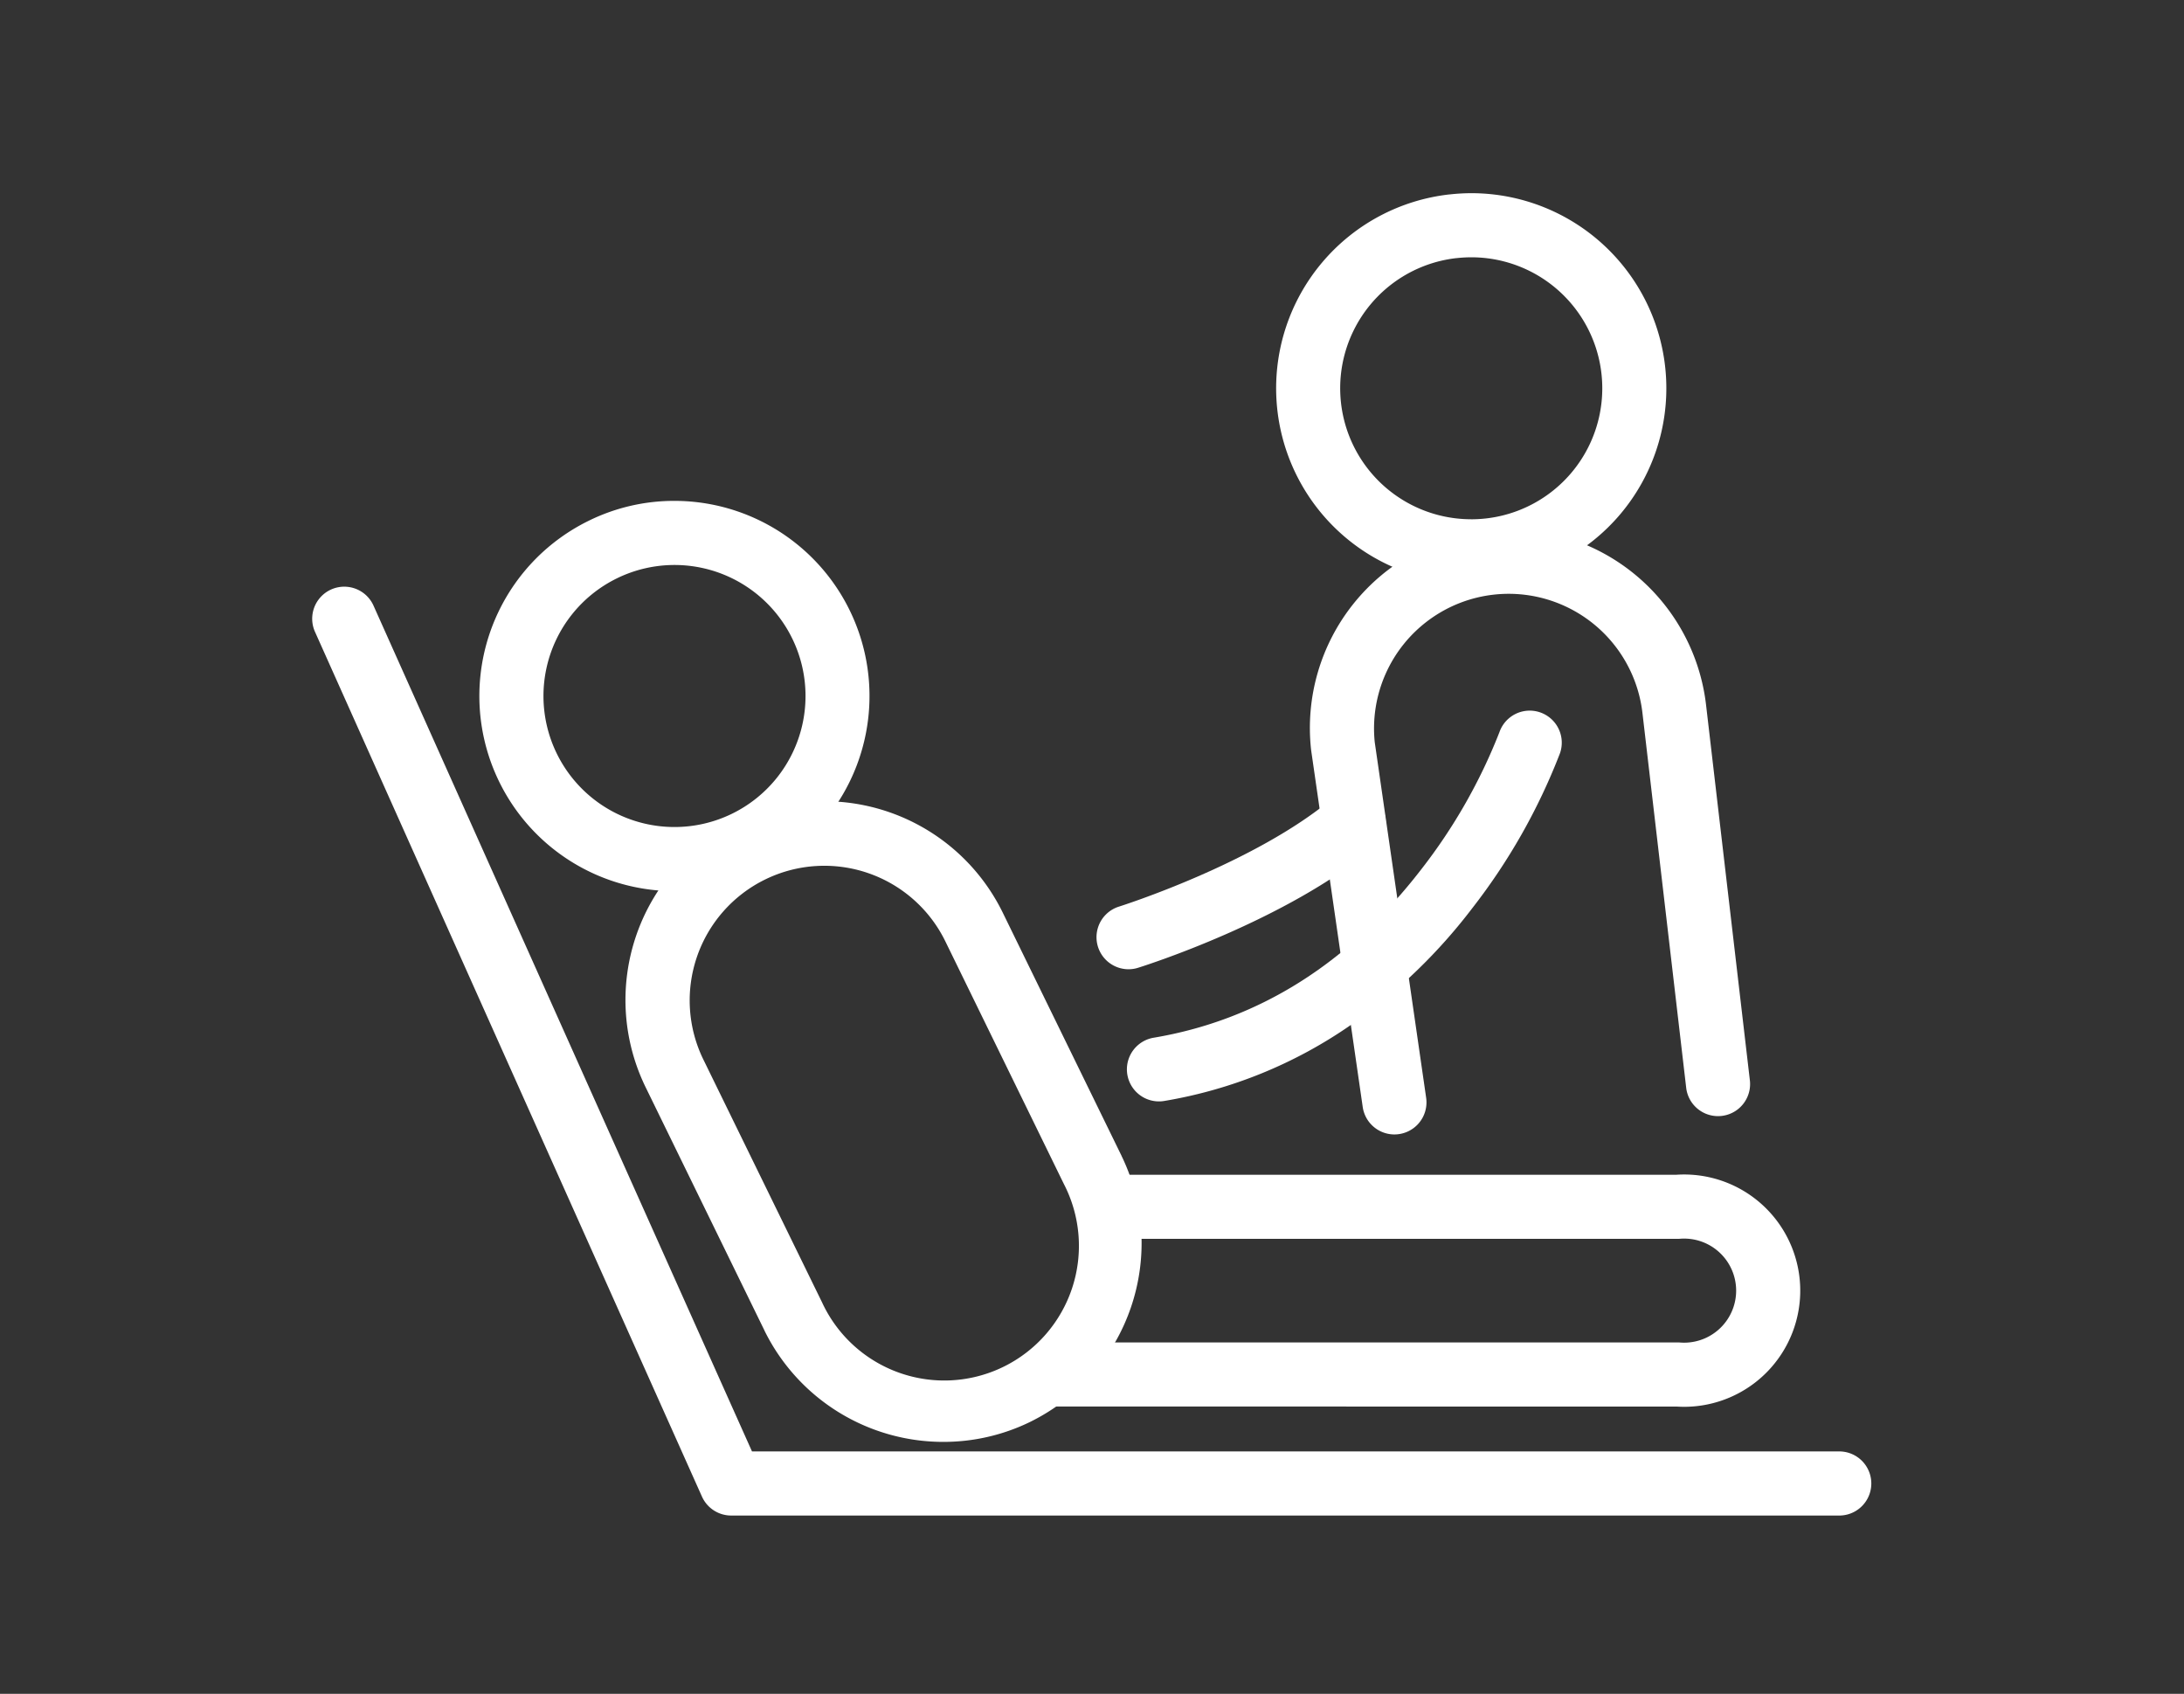
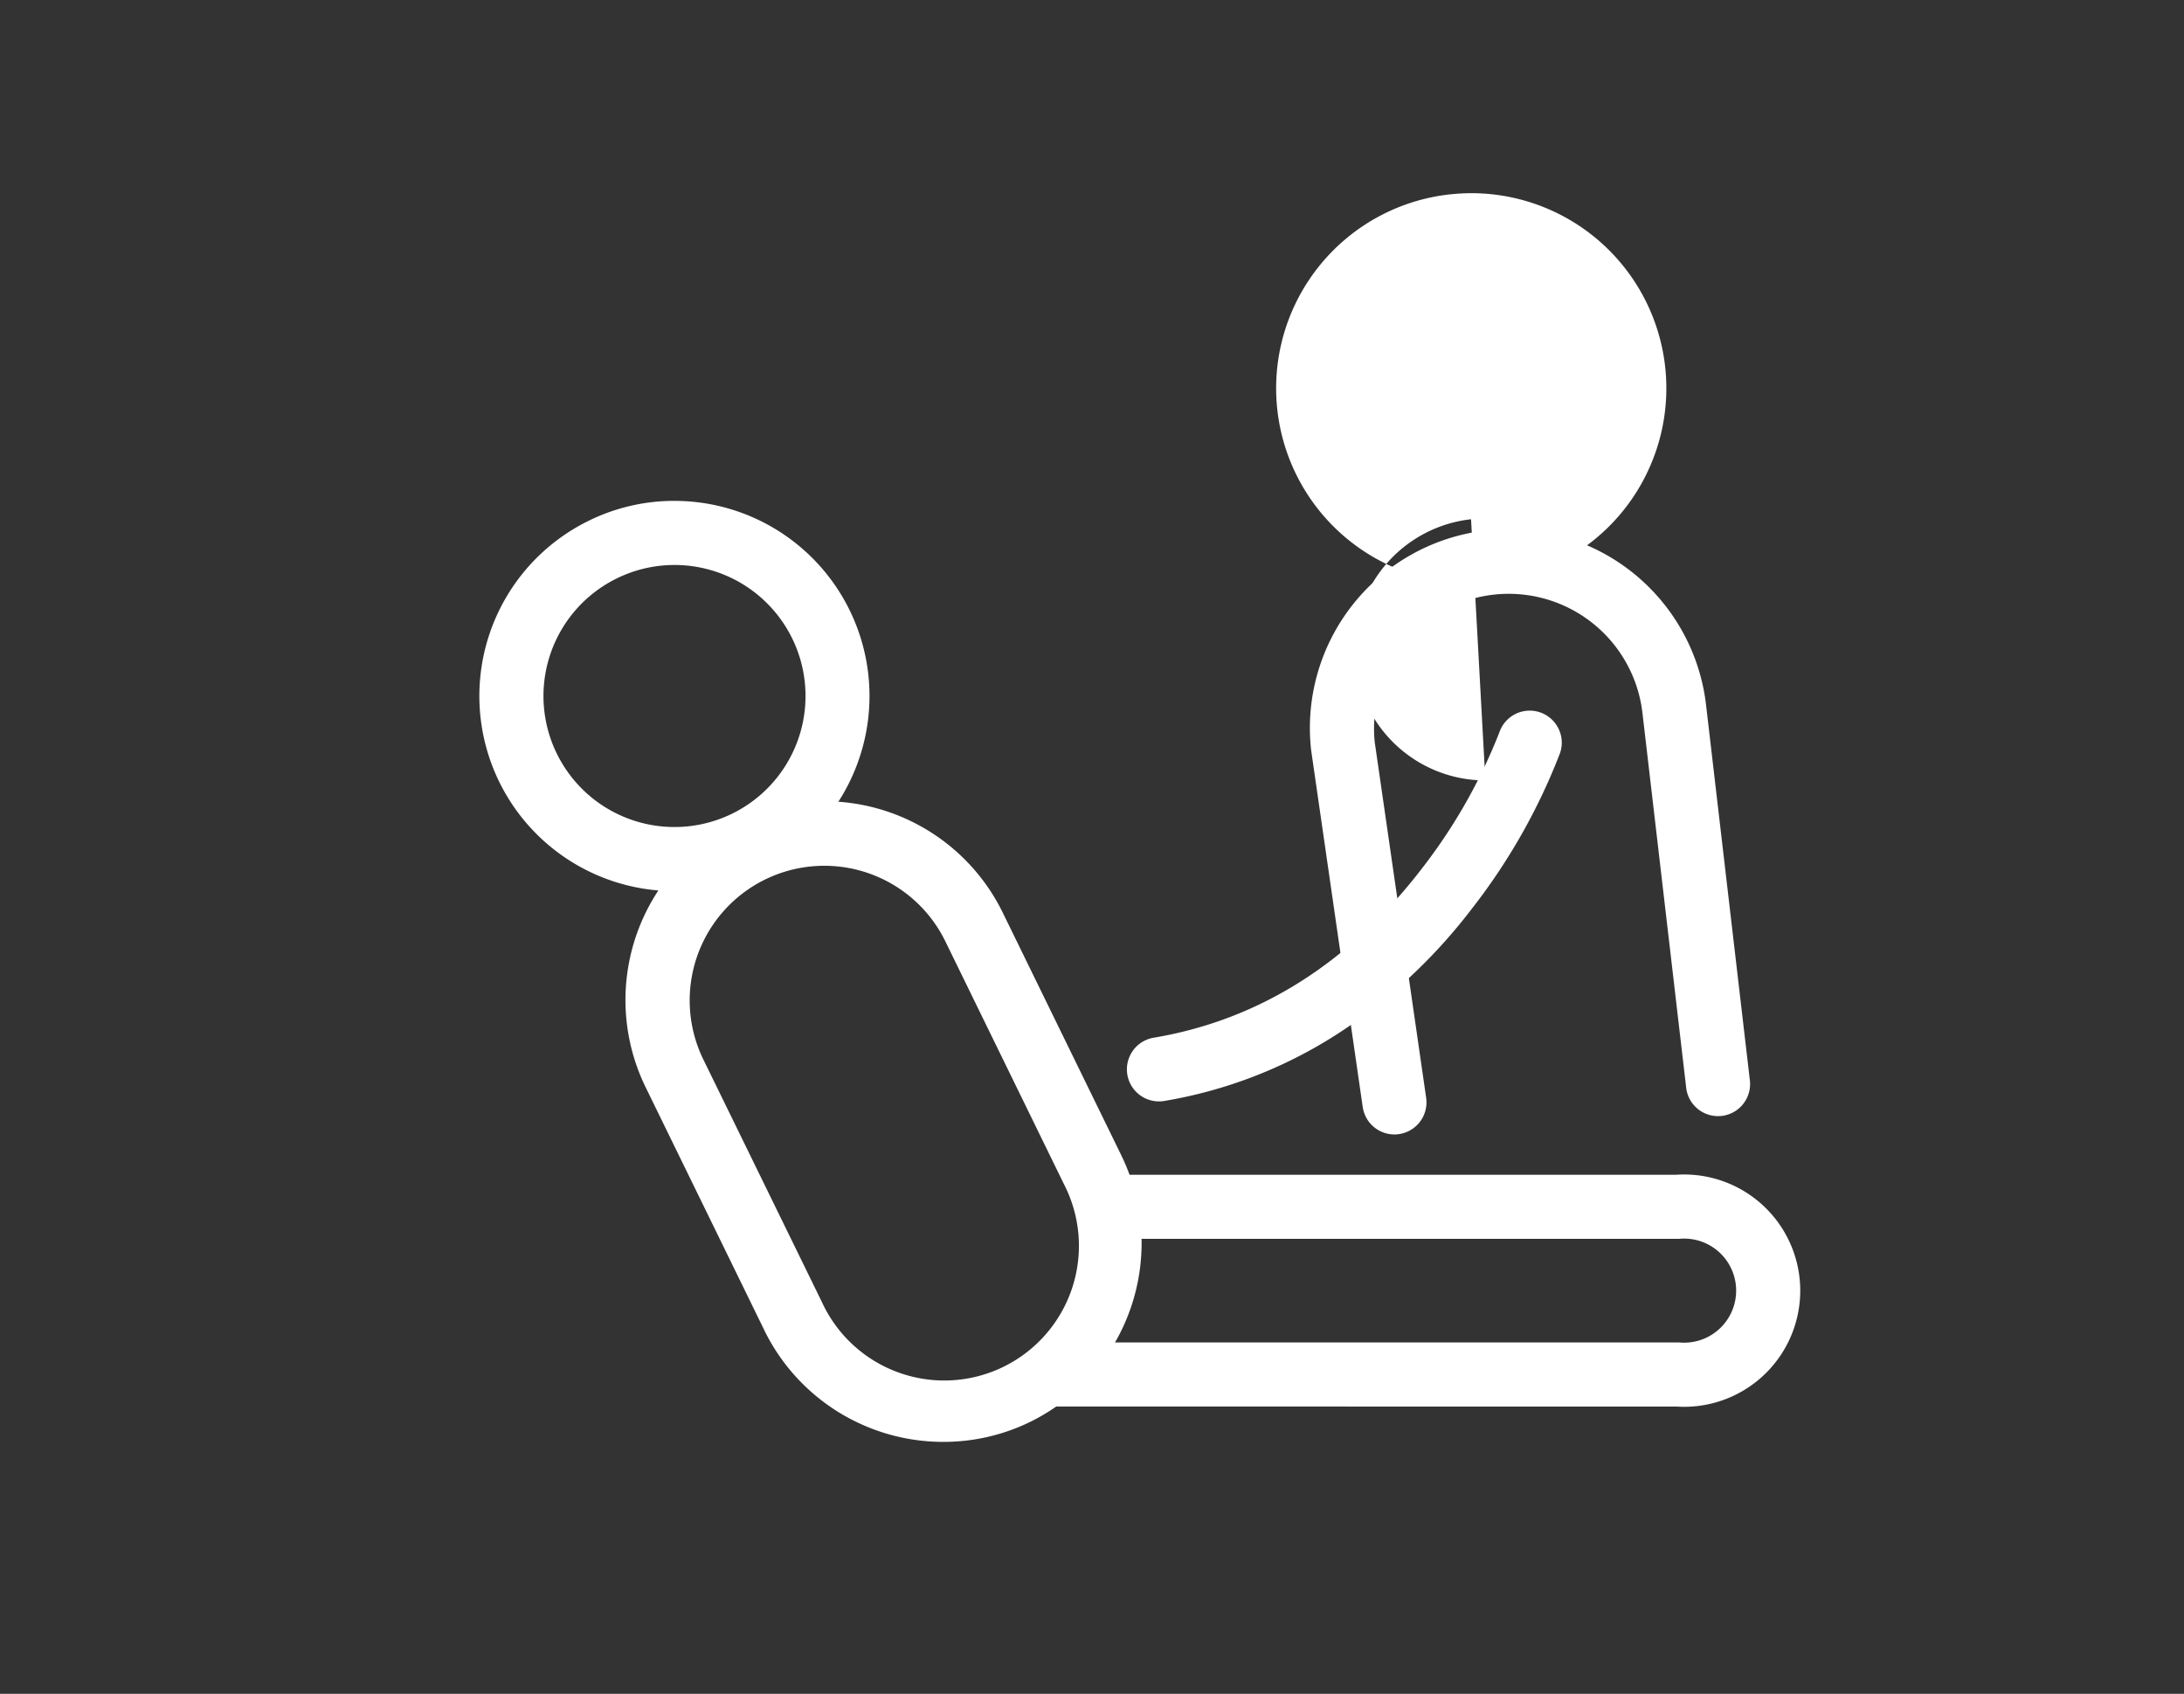
<svg xmlns="http://www.w3.org/2000/svg" width="147" height="114" viewBox="0 0 147 114">
  <rect x="0" y="0" width="147" height="114" fill="#333333" stroke="none" />
  <g transform="translate(4355 14153)">
    <path d="M32.278,355.214a13.132,13.132,0,0,1,5.772,24.93,13.007,13.007,0,0,1-5.757,1.336,13.132,13.132,0,0,1-5.815-24.909l.044-.022A13.008,13.008,0,0,1,32.278,355.214Zm.015,21.951a8.818,8.818,0,1,0-3.842-16.756l-.036.018a8.817,8.817,0,0,0,3.878,16.738Z" transform="translate(-4341.891 -14474.503)" fill="#fff" />
    <path d="M50.487,418.925a13.411,13.411,0,0,1-12.041-7.492l0-.006-7.969-16.312a13.378,13.378,0,1,1,24.04-11.745l7.969,16.312,0,.006a13.41,13.41,0,0,1-6.142,17.884l-.011.006A13.288,13.288,0,0,1,50.487,418.925Zm-8.169-9.4A9.063,9.063,0,1,0,58.6,401.57l-7.966-16.306a9.063,9.063,0,1,0-16.286,7.957Z" transform="translate(-4341.992 -14474.88)" fill="#fff" />
    <path d="M100.581,416.564q-.263,0-.528-.018H58.391a2.158,2.158,0,0,1,0-4.315H100.13q.084,0,.167.006a3.5,3.5,0,0,0,.543-6.984,3.44,3.44,0,0,0-.54,0q-.085.007-.169.007H63.07a2.158,2.158,0,0,1,0-4.315h36.982a7.818,7.818,0,1,1,.529,15.619Z" transform="translate(-4342.215 -14474.88)" fill="#fff" />
-     <path d="M86.19,334.31a13.131,13.131,0,0,1,1.445,26.181,13.311,13.311,0,0,1-1.47.082,13.131,13.131,0,0,1-1.444-26.181l.024,0A13.3,13.3,0,0,1,86.19,334.31Zm-.025,21.948a8.972,8.972,0,0,0,.991-.055,8.816,8.816,0,0,0-.966-17.578,8.974,8.974,0,0,0-.99.055l-.019,0a8.816,8.816,0,0,0,.984,17.576Z" transform="translate(-4342.152 -14474.308)" fill="#fff" />
+     <path d="M86.19,334.31a13.131,13.131,0,0,1,1.445,26.181,13.311,13.311,0,0,1-1.47.082,13.131,13.131,0,0,1-1.444-26.181l.024,0A13.3,13.3,0,0,1,86.19,334.31Zm-.025,21.948l-.019,0a8.816,8.816,0,0,0,.984,17.576Z" transform="translate(-4342.152 -14474.308)" fill="#fff" />
    <path d="M81.069,397.932a2.158,2.158,0,0,1-2.133-1.849L75.47,372.107q-.006-.043-.011-.086a13.378,13.378,0,0,1,26.591-2.966v.005L105,394.336a2.158,2.158,0,0,1-4.286.5l-2.95-25.274a9.063,9.063,0,0,0-18.018,1.972l3.46,23.931a2.159,2.159,0,0,1-2.138,2.467Z" transform="translate(-4342.215 -14474.579)" fill="#fff" />
    <path d="M65.126,395.753a2.158,2.158,0,0,1-.355-4.286c7.068-1.186,13.13-5,18.018-11.339a36.9,36.9,0,0,0,5.257-9.227,2.157,2.157,0,1,1,4.075,1.418,40.946,40.946,0,0,1-5.915,10.444,36.756,36.756,0,0,1-8.2,7.872,30.943,30.943,0,0,1-12.519,5.088A2.172,2.172,0,0,1,65.126,395.753Z" transform="translate(-4342.122 -14474.624)" fill="#fff" />
-     <path d="M110.732,423.882H36.107a2.158,2.158,0,0,1-1.969-1.276L8.08,364.377a2.158,2.158,0,0,1,3.939-1.763l25.487,56.953h73.227a2.158,2.158,0,0,1,0,4.315Z" transform="translate(-4341.891 -14474.88)" fill="#fff" />
-     <path d="M63.048,386.841a2.158,2.158,0,0,1-.644-4.217h0c.091-.029,9.168-2.9,14.406-7.315a2.157,2.157,0,0,1,2.779,3.3c-5.908,4.975-15.492,8.006-15.9,8.133A2.157,2.157,0,0,1,63.048,386.841Z" transform="translate(-4342.089 -14474.606)" fill="#fff" />
    <rect width="105" height="89.001" transform="translate(-4334 -14139.999)" fill="none" />
    <rect width="147" height="114" transform="translate(-4355 -14153)" fill="none" />
  </g>
</svg>